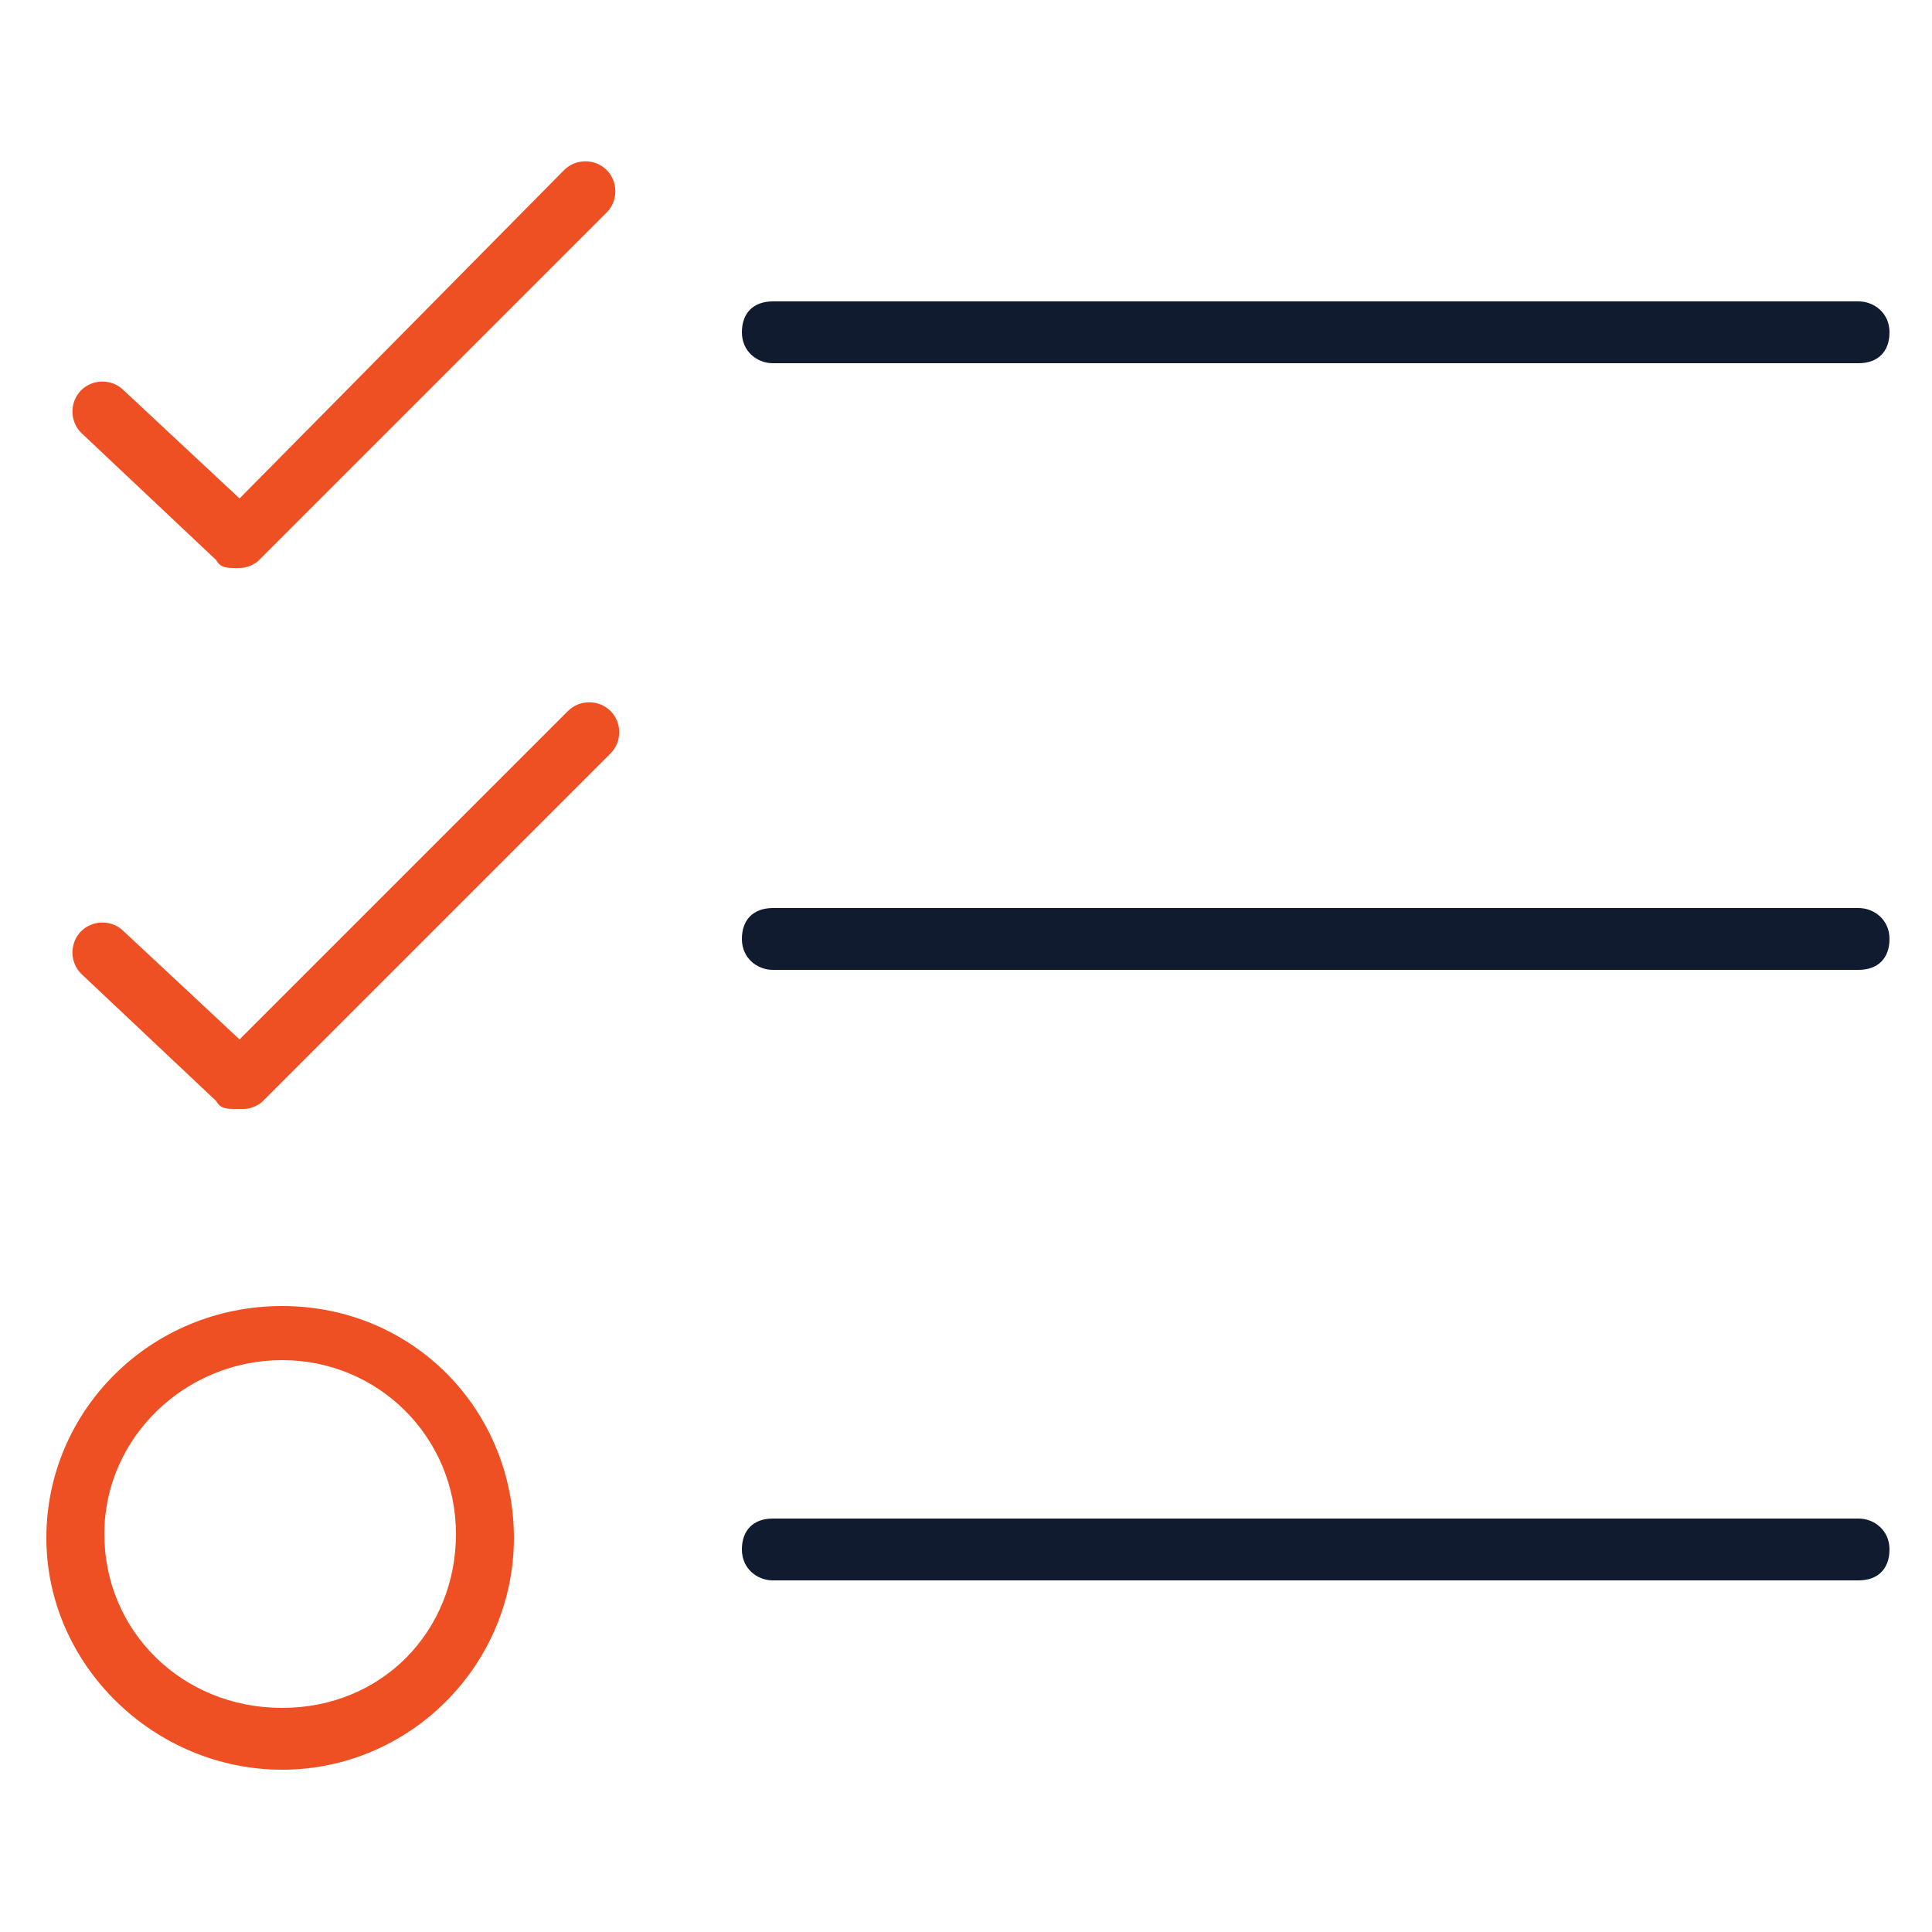
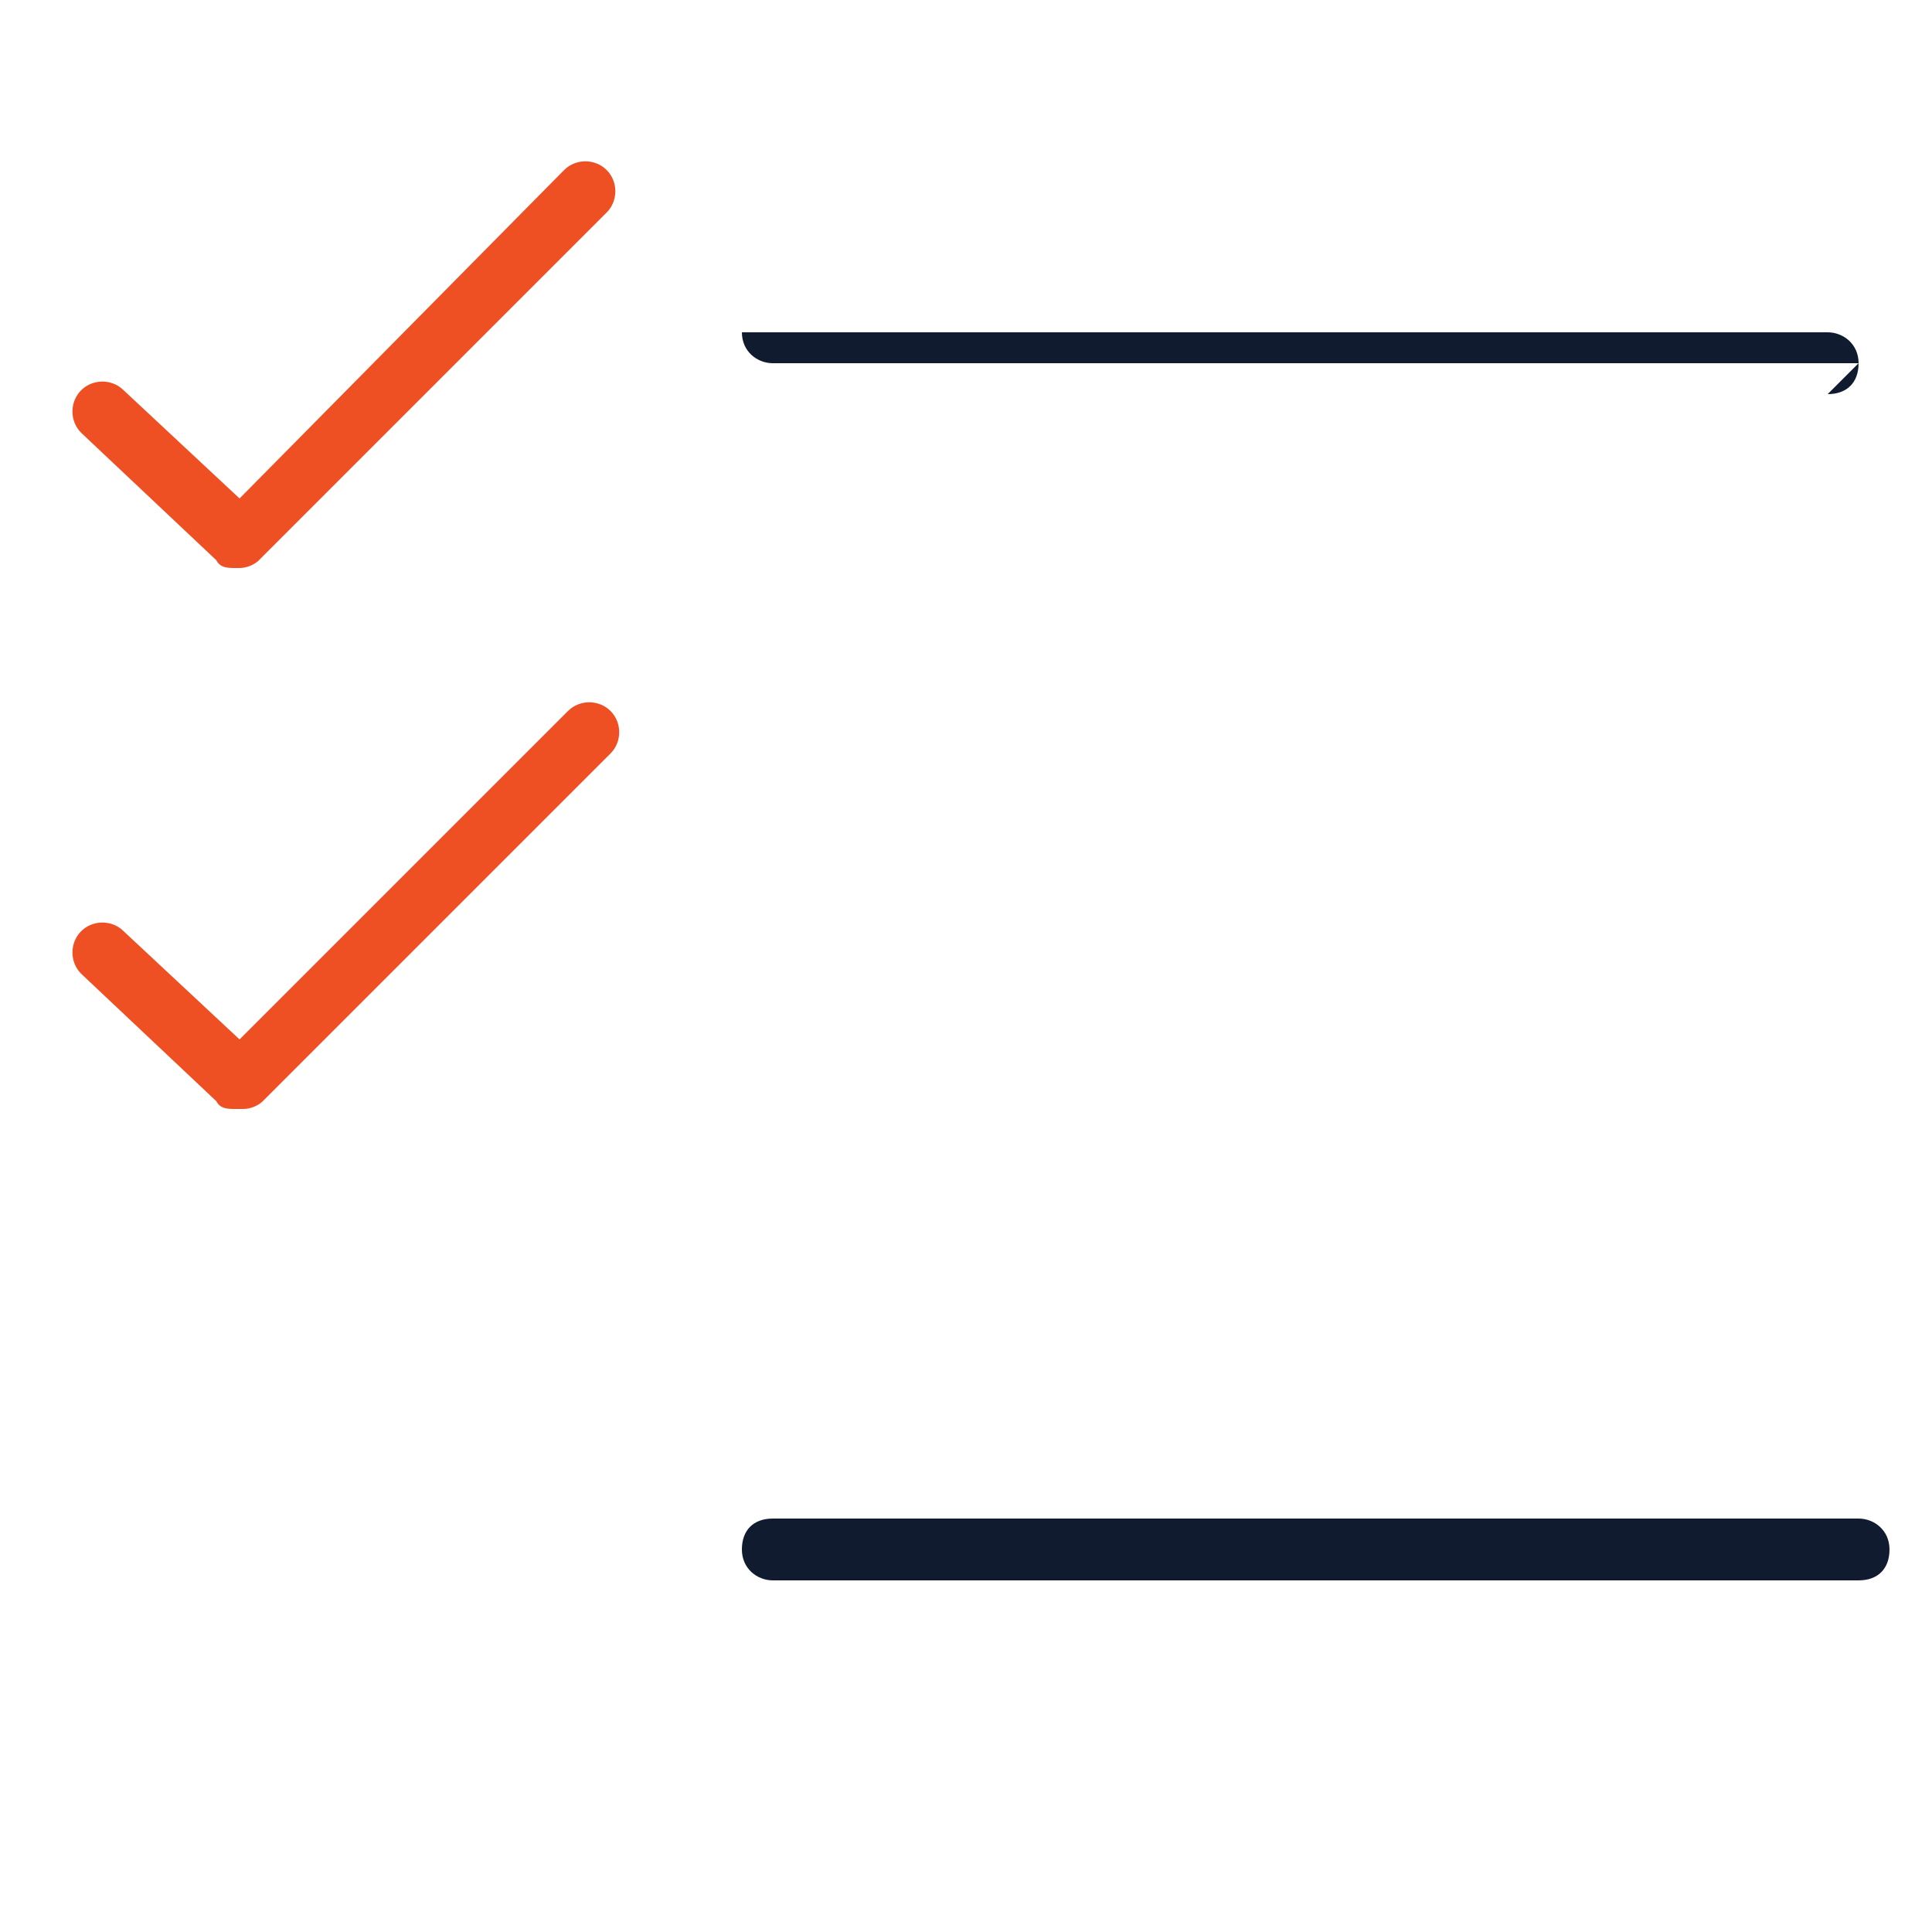
<svg xmlns="http://www.w3.org/2000/svg" id="Layer_1" version="1.1" viewBox="0 0 50 50">
  <defs>
    <style>
      .st0 {
        fill: #101b2f;
      }

      .st1 {
        fill: #ef5023;
      }
    </style>
  </defs>
-   <path class="st1" d="M7.3,45.8c-3.3,0-6.1-2.7-6.1-6s2.7-6,6.1-6,6,2.7,6,6-2.7,6-6,6ZM7.3,35.2c-2.5,0-4.6,2-4.6,4.5s2,4.5,4.6,4.5,4.5-2,4.5-4.5-2-4.5-4.5-4.5Z" />
-   <path class="st0" d="M48.1,25.1h-28.1c-.4,0-.8-.3-.8-.8s.3-.8.8-.8h28.1c.4,0,.8.3.8.8s-.3.8-.8.8Z" />
-   <path class="st0" d="M48.1,9.4h-28.1c-.4,0-.8-.3-.8-.8s.3-.8.8-.8h28.1c.4,0,.8.3.8.8s-.3.8-.8.8Z" />
+   <path class="st0" d="M48.1,9.4h-28.1c-.4,0-.8-.3-.8-.8h28.1c.4,0,.8.3.8.8s-.3.8-.8.8Z" />
  <path class="st0" d="M48.1,40.9h-28.1c-.4,0-.8-.3-.8-.8s.3-.8.8-.8h28.1c.4,0,.8.3.8.8s-.3.8-.8.8Z" />
  <path class="st1" d="M6.1,14.7c-.2,0-.4,0-.5-.2l-3.5-3.3c-.3-.3-.3-.8,0-1.1.3-.3.8-.3,1.1,0l3,2.8L14.6,4.4c.3-.3.8-.3,1.1,0s.3.8,0,1.1L6.7,14.5c-.1.1-.3.2-.5.2Z" />
  <path class="st1" d="M6.1,28.7c-.2,0-.4,0-.5-.2l-3.5-3.3c-.3-.3-.3-.8,0-1.1.3-.3.8-.3,1.1,0l3,2.8,8.5-8.5c.3-.3.8-.3,1.1,0s.3.8,0,1.1l-9,9c-.1.1-.3.2-.5.2Z" />
</svg>